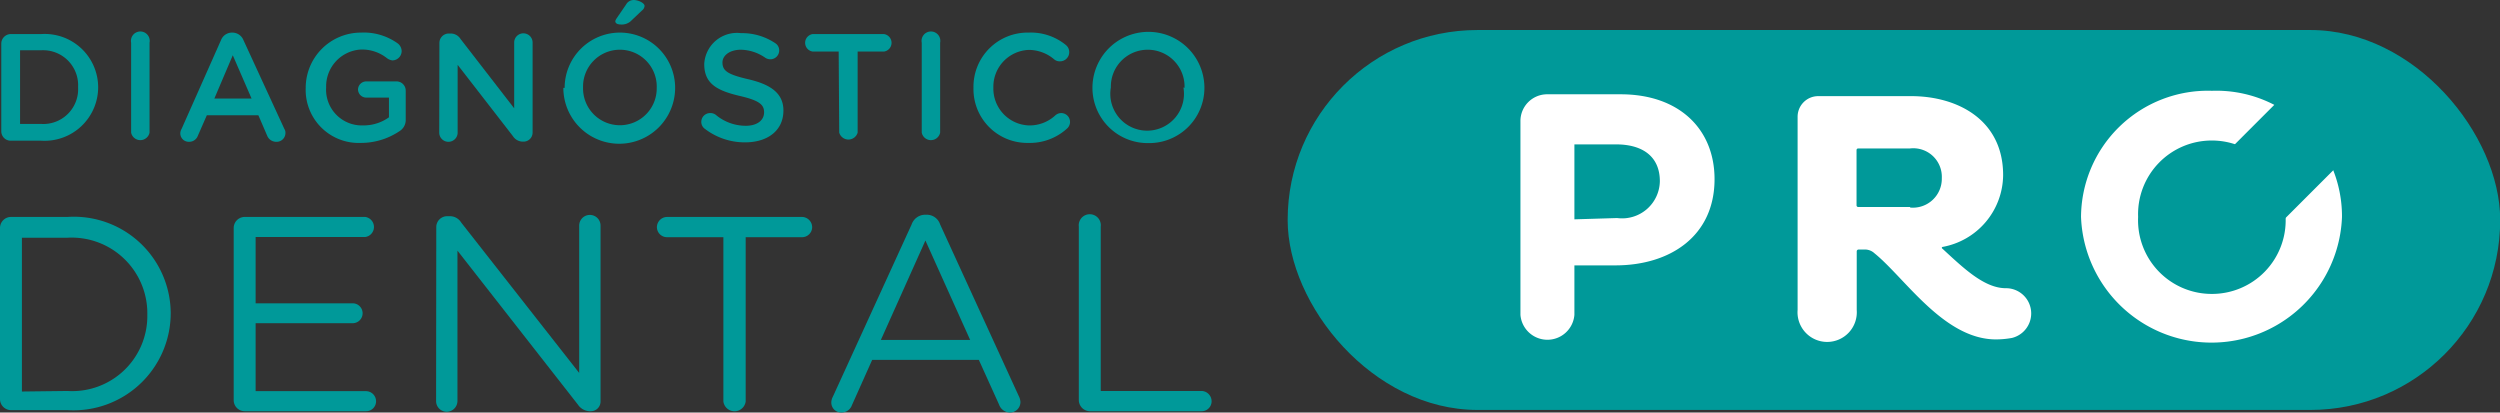
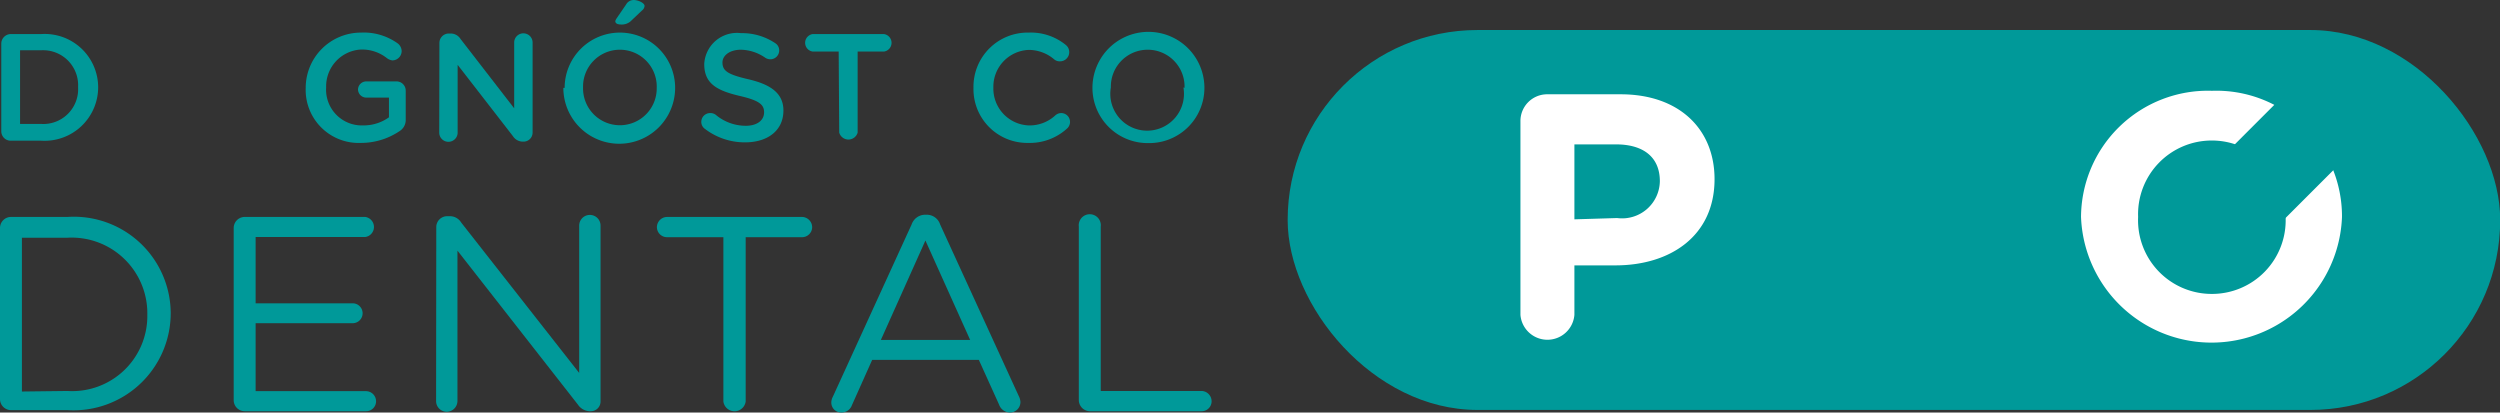
<svg xmlns="http://www.w3.org/2000/svg" viewBox="0 0 135.75 22.4">
  <rect x="0" y="0" width="135.75" height="22.4" fill="#333333" stroke="none" />
  <defs>
    <style>.a{fill:#099;}.b{fill:#fff;}.c{fill:#98cb00;stroke:#099;stroke-miterlimit:10;stroke-width:3px;}</style>
  </defs>
  <rect class="a" x="69.92" y="1.63" width="65.84" height="20.63" rx="10.31" />
  <path class="a" d="M.07,2.37a.52.52,0,0,1,.52-.52H2.24A2.9,2.9,0,0,1,5.33,4.74v0a2.91,2.91,0,0,1-3.09,2.9H.59a.51.51,0,0,1-.52-.51ZM2.24,6.73a1.89,1.89,0,0,0,2-2h0a1.9,1.9,0,0,0-2-2H1.09v4Z" />
-   <path class="a" d="M7.12,2.32a.51.51,0,1,1,1,0V7.2a.51.51,0,0,1-1,0Z" />
-   <path class="a" d="M9.86,7,12,2.18a.64.64,0,0,1,.61-.41h0a.65.65,0,0,1,.61.41L15.44,7a.36.36,0,0,1,.06.21A.48.48,0,0,1,15,7.7a.53.53,0,0,1-.5-.35l-.47-1.09H11.23l-.49,1.12a.5.5,0,0,1-.48.32.46.46,0,0,1-.47-.47A.51.51,0,0,1,9.86,7Zm3.8-1.65L12.64,3l-1,2.35Z" />
  <path class="a" d="M16.6,4.77h0a3,3,0,0,1,3-3,3.16,3.16,0,0,1,2,.59.54.54,0,0,1,.21.42.51.51,0,0,1-.51.5A.64.64,0,0,1,21,3.15a2.17,2.17,0,0,0-1.41-.46,2,2,0,0,0-1.88,2.05v0a1.94,1.94,0,0,0,2,2.07,2.37,2.37,0,0,0,1.41-.44V5.3H19.9a.45.45,0,0,1-.46-.44.45.45,0,0,1,.46-.44h1.62a.5.5,0,0,1,.51.51V6.48a.71.71,0,0,1-.35.65,3.74,3.74,0,0,1-2.07.63A2.88,2.88,0,0,1,16.6,4.77Z" />
  <path class="a" d="M23.86,2.33a.51.51,0,0,1,.52-.51h.1a.63.63,0,0,1,.53.3l2.91,3.76V2.31a.5.5,0,1,1,1,0V7.19a.49.49,0,0,1-.49.5h-.05a.64.64,0,0,1-.53-.3l-3-3.87V7.2a.5.5,0,1,1-1,0Z" />
  <path class="a" d="M30.66,4.77h0a3,3,0,0,1,3-3,3,3,0,0,1,3,3v0a3,3,0,0,1-6.07,0Zm5,0h0a2,2,0,0,0-2-2.07,2,2,0,0,0-2,2.05v0a2,2,0,0,0,2,2.05A2,2,0,0,0,35.66,4.77ZM33.41,1.15A.45.45,0,0,1,33.48,1L34,.24a.47.47,0,0,1,.4-.24c.27,0,.6.17.6.32a.34.34,0,0,1-.14.25l-.56.53a.73.73,0,0,1-.59.23C33.52,1.33,33.41,1.26,33.41,1.15Z" />
  <path class="a" d="M38.28,7a.46.46,0,0,1-.2-.39.48.48,0,0,1,.48-.47.49.49,0,0,1,.3.09,2.54,2.54,0,0,0,1.63.6c.63,0,1-.3,1-.73v0c0-.41-.24-.64-1.32-.89-1.23-.29-1.93-.66-1.93-1.73v0a1.78,1.78,0,0,1,2-1.68,3.23,3.23,0,0,1,1.85.54.46.46,0,0,1,.22.4.48.48,0,0,1-.48.48.53.53,0,0,1-.27-.08,2.4,2.4,0,0,0-1.33-.44c-.6,0-1,.31-1,.69v0c0,.45.27.65,1.39.91S42.54,5,42.54,6V6c0,1.09-.86,1.73-2.08,1.73A3.56,3.56,0,0,1,38.28,7Z" />
  <path class="a" d="M45.54,2.8H44.13a.48.48,0,0,1,0-.95H48a.48.48,0,0,1,0,.95H46.57V7.2a.52.52,0,0,1-1,0Z" />
-   <path class="a" d="M50.05,2.32a.51.51,0,1,1,1,0V7.2a.51.51,0,0,1-1,0Z" />
  <path class="a" d="M52.86,4.77h0a2.94,2.94,0,0,1,3-3,3,3,0,0,1,2,.66.5.5,0,0,1-.31.9.46.46,0,0,1-.3-.1,2.13,2.13,0,0,0-1.39-.52,2,2,0,0,0-1.92,2.05v0a2,2,0,0,0,1.92,2.05,2.06,2.06,0,0,0,1.45-.55.48.48,0,0,1,.31-.12.48.48,0,0,1,.32.84,3,3,0,0,1-2.11.78A2.92,2.92,0,0,1,52.86,4.77Z" />
  <path class="a" d="M59.32,4.77h0a3,3,0,0,1,6.08,0v0a3,3,0,0,1-3.05,3A3,3,0,0,1,59.32,4.77Zm5,0h0a2,2,0,0,0-2-2.07,2,2,0,0,0-2,2.05v0a2,2,0,1,0,3.94,0Z" />
  <path class="a" d="M0,12.38a.6.6,0,0,1,.59-.6H3.66A5.26,5.26,0,0,1,9.27,17v0a5.28,5.28,0,0,1-5.61,5.27H.59a.6.6,0,0,1-.59-.6Zm3.66,8.85A4.08,4.08,0,0,0,8,17.09v0a4.11,4.11,0,0,0-4.37-4.18H1.19v8.35Z" />
  <path class="a" d="M12.69,21.73V12.38a.6.6,0,0,1,.59-.6h6.55a.55.55,0,0,1,0,1.09H13.88v3.6h5.27a.54.54,0,0,1,.54.54.54.54,0,0,1-.54.54H13.88v3.69h6a.55.55,0,0,1,.54.55.54.54,0,0,1-.54.54H13.28A.6.6,0,0,1,12.69,21.73Z" />
  <path class="a" d="M23.69,12.32a.59.59,0,0,1,.58-.58h.17a.71.71,0,0,1,.6.34l6.41,8.17v-8a.58.58,0,1,1,1.16,0v9.53a.53.53,0,0,1-.54.55H32a.81.81,0,0,1-.62-.36l-6.54-8.36v8.17a.59.59,0,0,1-.59.58.58.58,0,0,1-.57-.58Z" />
  <path class="a" d="M39.28,12.88H36.22a.55.55,0,0,1-.55-.54.56.56,0,0,1,.55-.56h7.33a.56.56,0,0,1,.55.56.55.55,0,0,1-.55.54H40.49V21.8a.61.61,0,0,1-1.21,0Z" />
  <path class="a" d="M45.22,21.55l4.28-9.36a.78.78,0,0,1,.75-.53h.06a.76.76,0,0,1,.74.53l4.28,9.34a.75.75,0,0,1,.08.3.57.57,0,0,1-.58.57.64.64,0,0,1-.58-.43l-1.1-2.43H47.36L46.26,22a.6.6,0,0,1-.57.4.54.54,0,0,1-.55-.54A.68.68,0,0,1,45.22,21.55Zm7.46-3.09-2.43-5.4-2.42,5.4Z" />
  <path class="a" d="M58.58,12.31a.6.6,0,1,1,1.19,0v8.92h5.48a.56.56,0,0,1,.54.56.54.54,0,0,1-.54.54H59.17a.61.61,0,0,1-.59-.6Z" />
  <path class="b" d="M82.56,6.59A1.45,1.45,0,0,1,84,5.12h4c3.18,0,5.1,1.89,5.1,4.61v0c0,3.08-2.4,4.68-5.38,4.68H85.49V17.1a1.47,1.47,0,0,1-2.93,0Zm5.25,5.25a2.05,2.05,0,0,0,2.32-2v0c0-1.32-.91-2-2.38-2H85.49v4.07Z" />
  <path class="b" d="M113,11.82v0a6.89,6.89,0,0,1,7.11-6.89,6.82,6.82,0,0,1,7.06,6.85v0a7.09,7.09,0,0,1-14.17,0Zm11.1,0v0a4,4,0,0,0-4-4.19,4,4,0,0,0-4,4.15v0a4,4,0,0,0,4,4.18A4,4,0,0,0,124.11,11.82Z" />
-   <path class="b" d="M109,15.65h-.08c-1.18,0-2.31-1.1-3.45-2.15a.05.05,0,0,1,0-.09,4,4,0,0,0,3.3-3.9c0-3-2.47-4.29-5-4.29H98.73a1.12,1.12,0,0,0-1.12,1.12V16.83a1.61,1.61,0,1,0,3.21,0h0V13.65a.1.1,0,0,1,.1-.1h.4a.76.76,0,0,1,.46.2c1.66,1.34,3.77,4.68,6.6,4.68a4.94,4.94,0,0,0,.87-.08h0a1.37,1.37,0,0,0-.28-2.7m-5.25-4.41h-2.82a.09.09,0,0,1-.09-.09v-3a.09.09,0,0,1,.09-.09h2.82a1.55,1.55,0,0,1,1.72,1.61,1.57,1.57,0,0,1-1.72,1.6" />
  <path class="c" d="M120,13.44h0a.88.88,0,0,1-.64-.31L118,11.57a.89.89,0,0,1,1.36-1.15l.71.82,6.11-6.11a.89.89,0,0,1,1.25,1.26l-6.79,6.79A.86.86,0,0,1,120,13.44Z" />
</svg>